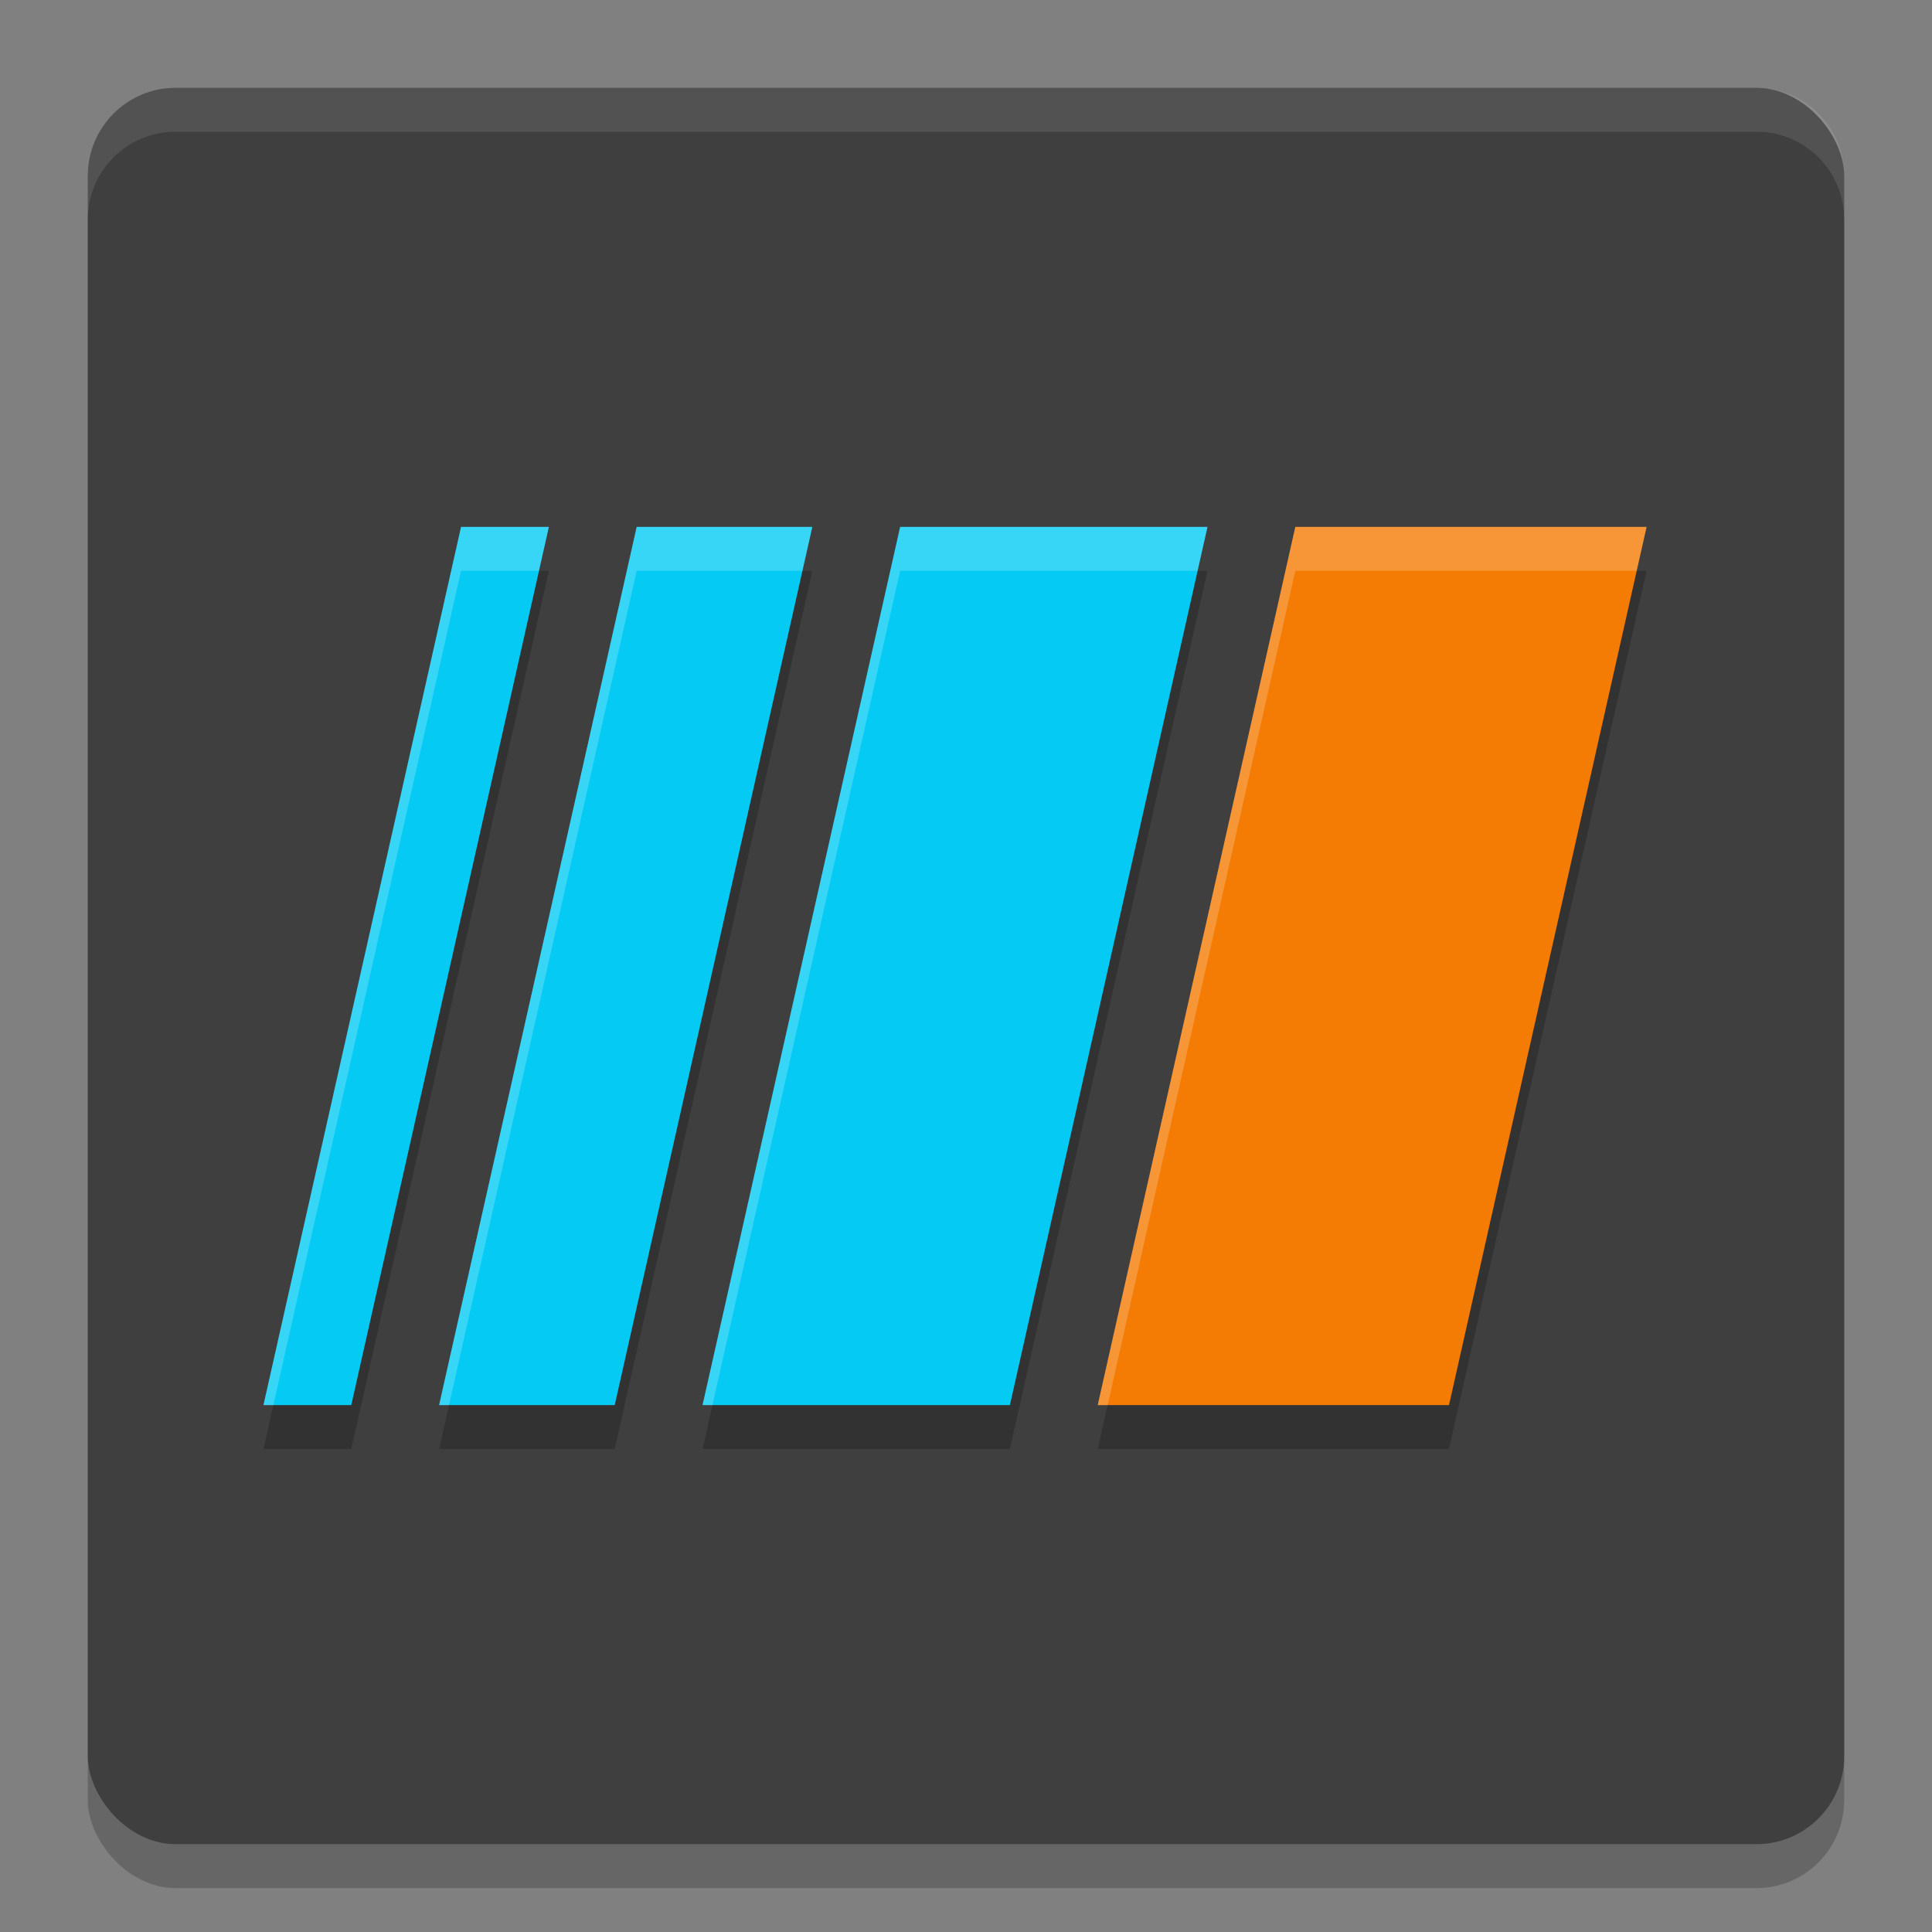
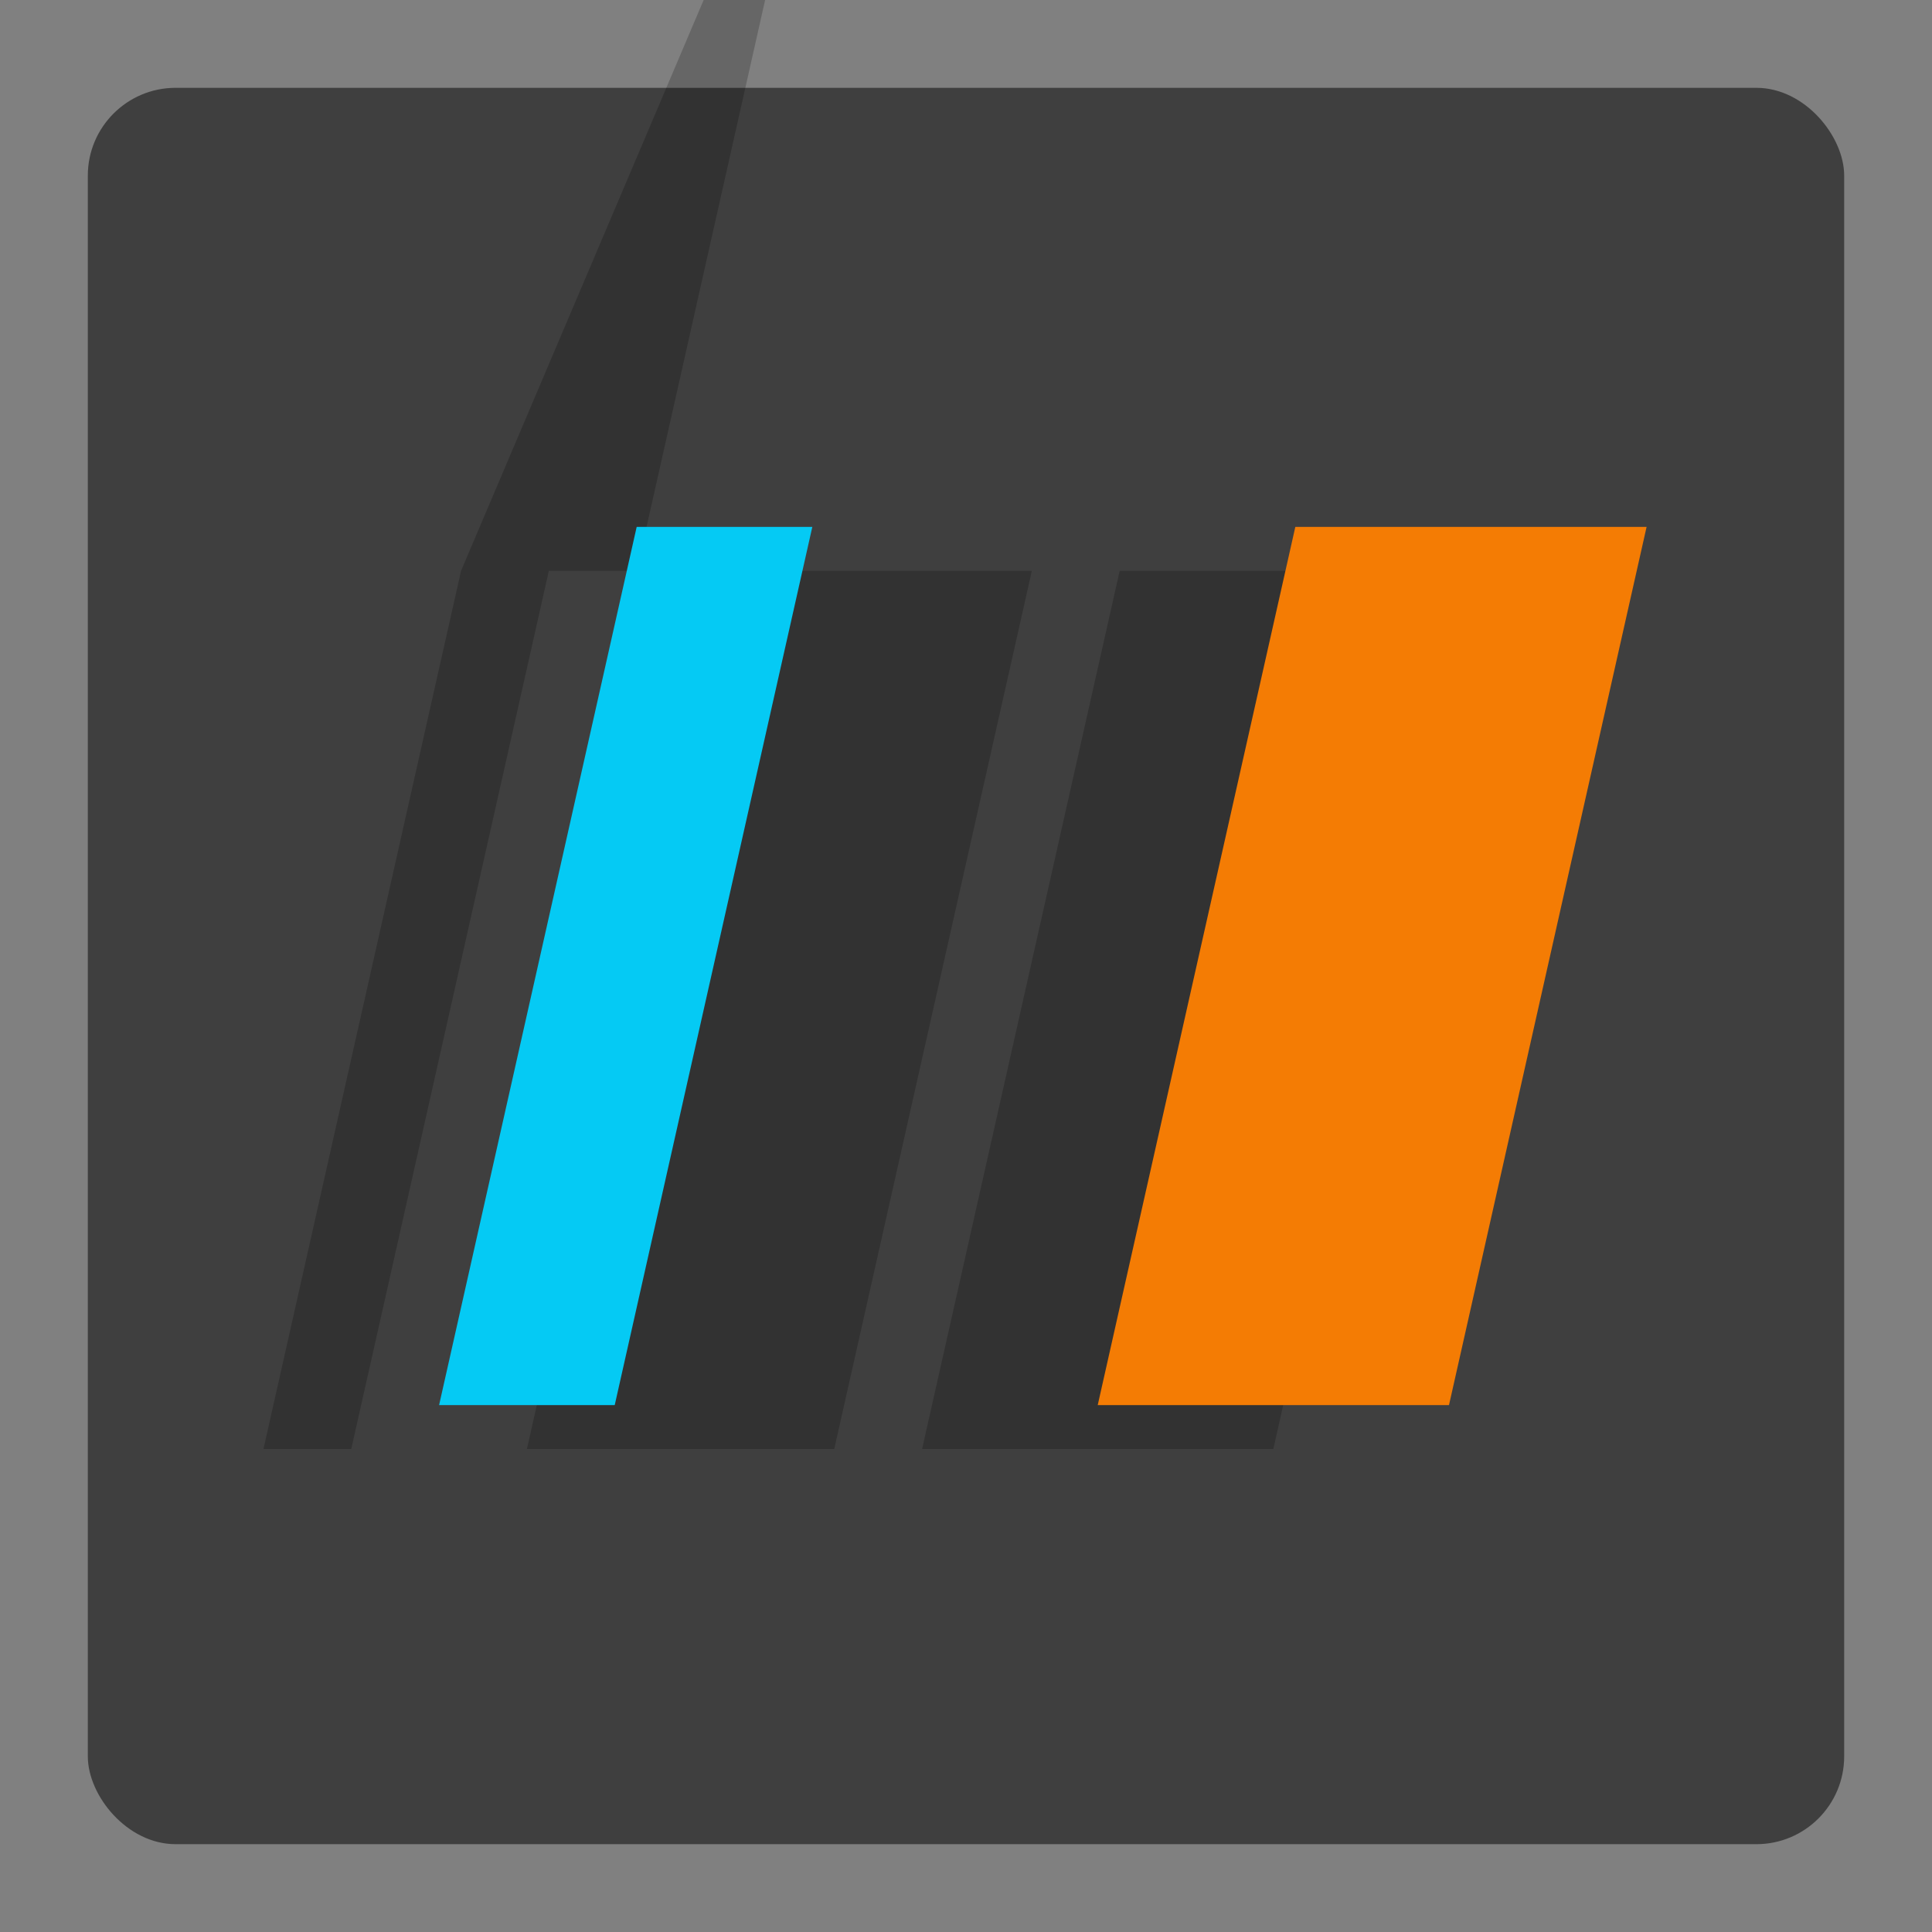
<svg xmlns="http://www.w3.org/2000/svg" width="22" height="22" version="1">
  <rect width="100%" height="100%" fill="#808080" stroke="none" />
-   <rect style="opacity:0.2" width="20" height="20" x="1" y="1.5" rx="1" ry="1" />
  <rect style="fill:#3f3f3f" width="20" height="20" x="1" y="1" rx="1" ry="1" />
-   <path style="opacity:0.2" d="M 5.25,6.5 3,16.5 h 1 l 2.25,-10 z m 2,0 -2.25,10 h 2 l 2.25,-10 z m 3,0 -2.25,10 h 3.5 l 2.25,-10 z m 4.5,0 -2.25,10 h 4 l 2.25,-10 z" />
-   <path style="opacity:0.1;fill:#ffffff" d="M 2,1 C 1.446,1 1,1.446 1,2 v 0.5 c 0,-0.554 0.446,-1 1,-1 h 18 c 0.554,0 1,0.446 1,1 V 2 C 21,1.446 20.554,1 20,1 Z" />
+   <path style="opacity:0.2" d="M 5.25,6.5 3,16.5 h 1 l 2.25,-10 z h 2 l 2.25,-10 z m 3,0 -2.25,10 h 3.5 l 2.25,-10 z m 4.5,0 -2.25,10 h 4 l 2.25,-10 z" />
  <path style="fill:#f47c04" d="m 14.75,6 h 4 L 16.5,16 h -4 z" />
-   <path style="fill:#05caf4" d="m 10.25,6 h 3.5 L 11.5,16 H 8 Z" />
  <path style="fill:#05caf4" d="m 7.25,6 h 2 L 7,16 H 5 Z" />
-   <path style="fill:#05caf4" d="m 5.25,6 h 1 L 4,16 H 3 Z" />
-   <path style="opacity:0.2;fill:#ffffff" d="M 5.25,6 3,16 H 3.113 L 5.25,6.5 H 6.137 L 6.25,6 Z m 2,0 L 5,16 H 5.113 L 7.25,6.5 H 9.137 L 9.25,6 Z m 3,0 L 8,16 H 8.113 L 10.25,6.5 h 3.387 L 13.75,6 Z m 4.5,0 -2.25,10 h 0.113 L 14.75,6.5 h 3.887 L 18.75,6 Z" />
</svg>